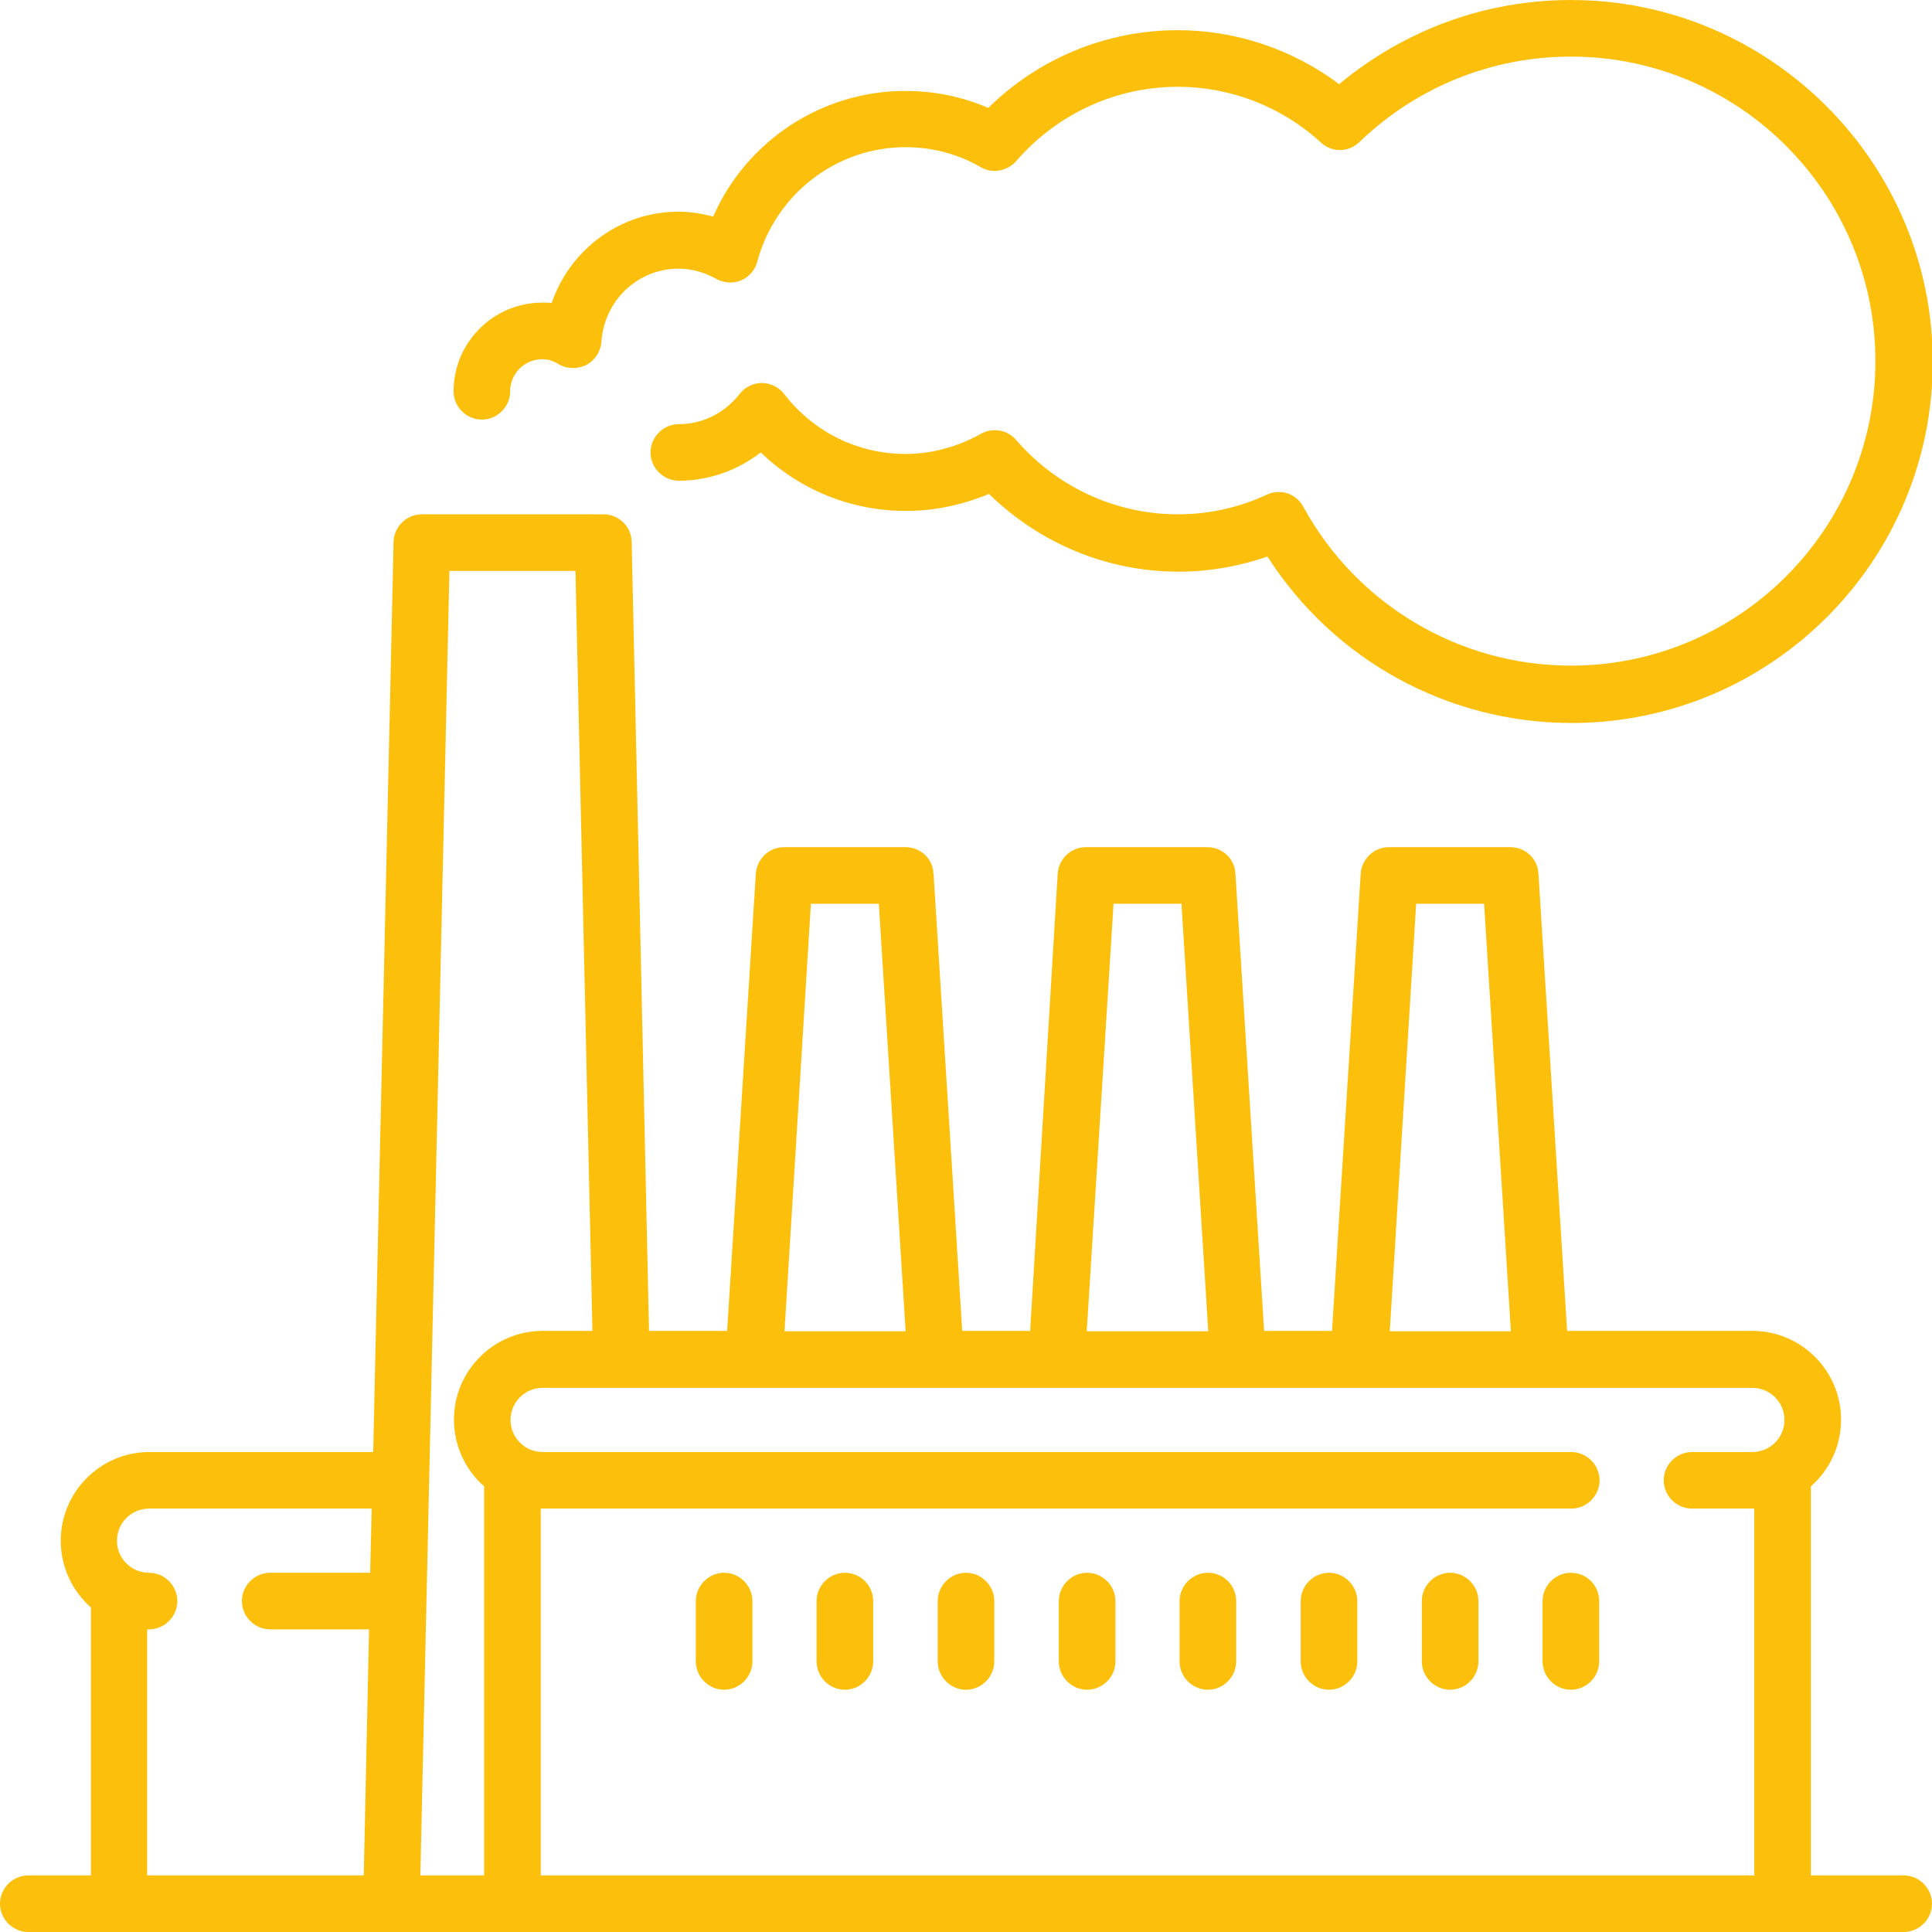
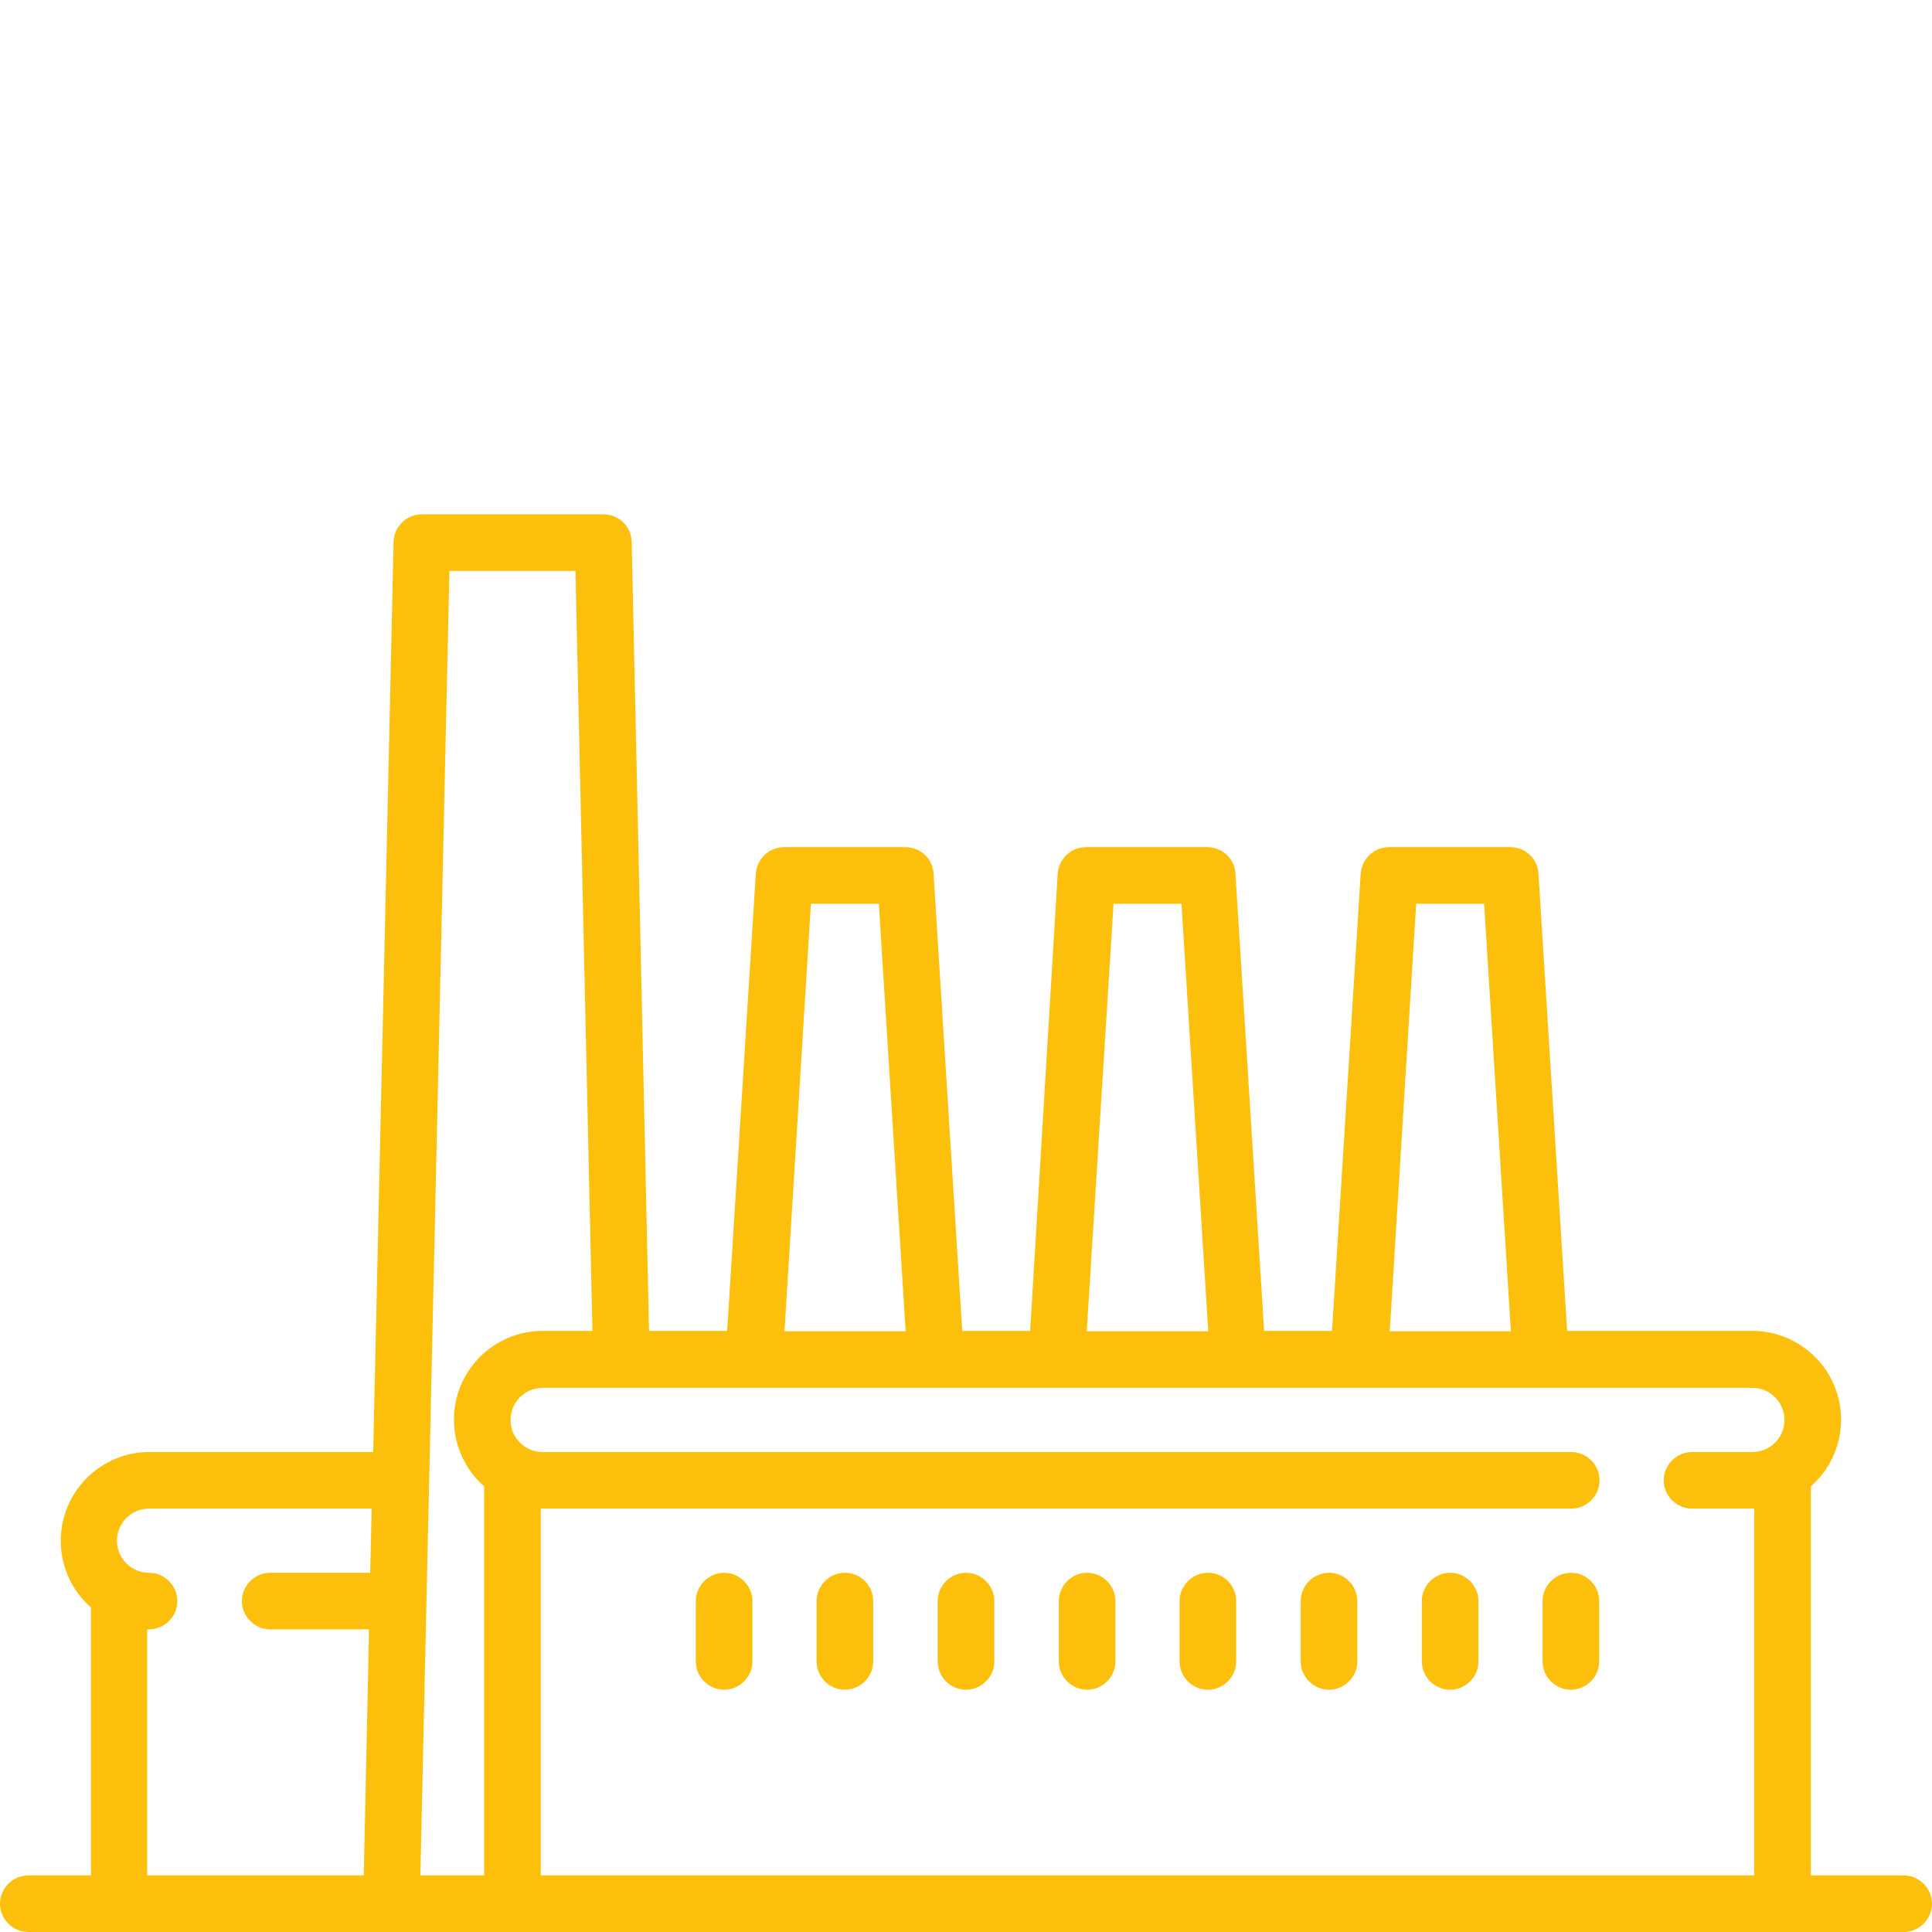
<svg xmlns="http://www.w3.org/2000/svg" version="1.1" id="Capa_1" x="0px" y="0px" viewBox="0 0 512 512" style="enable-background:new 0 0 512 512;" xml:space="preserve">
  <style type="text/css"> .st0{fill:#FCC00C;} </style>
  <g>
    <g>
      <path class="st0" d="M504.5,497h-24.6V393.9c4.9-4.3,8-10.6,8-17.7c0-13-10.6-23.5-23.5-23.5h-49.1l-7.6-121.2c-0.2-4-3.5-7-7.5-7 h-32.1c-4,0-7.2,3.1-7.5,7l-7.6,121.2h-18l-7.6-121.2c-0.2-4-3.5-7-7.5-7h-32.1c-4,0-7.2,3.1-7.5,7L273,352.7h-18l-7.6-121.2 c-0.2-4-3.5-7-7.5-7h-32.1c-4,0-7.2,3.1-7.5,7l-7.6,121.2H172l-4.6-209.1c-0.1-4.1-3.4-7.3-7.5-7.3h-48.1c-4.1,0-7.4,3.3-7.5,7.3 l-5.4,241.2H39.6c-13,0-23.5,10.6-23.5,23.5c0,7,3.1,13.4,8,17.7v71H7.5c-4.1,0-7.5,3.4-7.5,7.5s3.4,7.5,7.5,7.5h497 c4.1,0,7.5-3.4,7.5-7.5S508.6,497,504.5,497z M98.1,416.8H71.6c-4.1,0-7.5,3.4-7.5,7.5s3.4,7.5,7.5,7.5h26.2L96.4,497H39v-65.2 c0.2,0,0.3,0,0.5,0c4.1,0,7.5-3.4,7.5-7.5s-3.4-7.5-7.5-7.5c-4.7,0-8.5-3.8-8.5-8.5c0-4.7,3.8-8.5,8.5-8.5h59L98.1,416.8z M375.3,239.5h18l7.1,113.3h-32.1L375.3,239.5z M295.1,239.5h18l7.1,113.3H288L295.1,239.5z M214.9,239.5h18l7.1,113.3h-32.1 L214.9,239.5z M128.3,497h-16.9l7.7-345.7h33.4l4.5,201.4h-13.2c-13,0-23.5,10.6-23.5,23.5c0,7,3.1,13.4,8,17.7V497z M464.4,384.8 h-16c-4.1,0-7.5,3.4-7.5,7.5s3.4,7.5,7.5,7.5h16c0.2,0,0.3,0,0.5,0V497H143.3v-97.2c0.2,0,0.3,0,0.5,0h272.6 c4.1,0,7.5-3.4,7.5-7.5s-3.4-7.5-7.5-7.5H143.8c-4.7,0-8.5-3.8-8.5-8.5s3.8-8.5,8.5-8.5h320.6c4.7,0,8.5,3.8,8.5,8.5 S469.1,384.8,464.4,384.8z" />
    </g>
  </g>
  <g>
    <g>
-       <path class="st0" d="M416.3,0c-22.6,0-44.1,7.9-61.4,22.3C342.6,13.1,327.6,8,312.1,8c-18.8,0-36.8,7.4-50.2,20.6 c-6.9-3-14.4-4.5-22-4.5c-22.3,0-42.2,13.4-50.9,33.3c-3-0.8-6.1-1.3-9.2-1.3c-15.5,0-28.8,10.1-33.6,24.2 c-0.8-0.1-1.7-0.1-2.5-0.1c-13,0-23.5,10.6-23.5,23.5c0,4.1,3.4,7.5,7.5,7.5c4.1,0,7.5-3.4,7.5-7.5c0-4.7,3.8-8.5,8.5-8.5 c1.5,0,2.9,0.4,4.3,1.3c2.2,1.3,5,1.4,7.4,0.2c2.3-1.2,3.8-3.6,4-6.2c0.7-10.8,9.6-19.3,20.4-19.3c3.4,0,6.8,0.9,10,2.7 c2,1.1,4.5,1.3,6.6,0.4s3.7-2.7,4.3-5C205.5,51.5,221.6,39,240,39c7,0,13.9,1.8,19.9,5.3c3.1,1.8,7,1.1,9.4-1.6 C280.1,30.2,295.7,23,312.1,23c14,0,27.5,5.2,38,14.8c2.9,2.7,7.4,2.6,10.2-0.2C375.5,23,395.4,15,416.3,15 c44.5,0,80.7,36.2,80.7,80.7s-36.2,80.7-80.7,80.7c-29.5,0-56.7-16.1-70.9-42.1c-1.9-3.5-6.1-4.9-9.7-3.2 c-7.5,3.5-15.5,5.2-23.6,5.2c-16.4,0-32-7.2-42.8-19.7c-2.3-2.7-6.3-3.4-9.4-1.6c-6.1,3.4-13,5.3-19.9,5.3 c-12.7,0-24.4-5.8-32.2-15.9c-1.4-1.8-3.6-2.9-5.9-2.9c0,0,0,0,0,0c-2.3,0-4.5,1.1-5.9,2.9c-4,5.1-9.8,8-16.1,8 c-4.1,0-7.5,3.4-7.5,7.5s3.4,7.5,7.5,7.5c7.9,0,15.5-2.7,21.7-7.5c10.3,9.9,23.9,15.5,38.5,15.5c7.6,0,15-1.6,22-4.5 c13.4,13.1,31.3,20.6,50.2,20.6c8.1,0,16-1.4,23.6-4c17.5,27.4,47.8,44.1,80.6,44.1c52.8,0,95.7-42.9,95.7-95.7S469.1,0,416.3,0z" />
-     </g>
+       </g>
  </g>
  <g>
    <g>
      <path class="st0" d="M191.9,416.8c-4.1,0-7.5,3.4-7.5,7.5v16c0,4.1,3.4,7.5,7.5,7.5s7.5-3.4,7.5-7.5v-16 C199.4,420.2,196,416.8,191.9,416.8z" />
    </g>
  </g>
  <g>
    <g>
      <path class="st0" d="M223.9,416.8c-4.1,0-7.5,3.4-7.5,7.5v16c0,4.1,3.4,7.5,7.5,7.5s7.5-3.4,7.5-7.5v-16 C231.4,420.2,228.1,416.8,223.9,416.8z" />
    </g>
  </g>
  <g>
    <g>
      <path class="st0" d="M256,416.8c-4.1,0-7.5,3.4-7.5,7.5v16c0,4.1,3.4,7.5,7.5,7.5s7.5-3.4,7.5-7.5v-16 C263.5,420.2,260.1,416.8,256,416.8z" />
    </g>
  </g>
  <g>
    <g>
      <path class="st0" d="M288.1,416.8c-4.1,0-7.5,3.4-7.5,7.5v16c0,4.1,3.4,7.5,7.5,7.5s7.5-3.4,7.5-7.5v-16 C295.6,420.2,292.2,416.8,288.1,416.8z" />
    </g>
  </g>
  <g>
    <g>
      <path class="st0" d="M320.1,416.8c-4.1,0-7.5,3.4-7.5,7.5v16c0,4.1,3.4,7.5,7.5,7.5s7.5-3.4,7.5-7.5v-16 C327.6,420.2,324.3,416.8,320.1,416.8z" />
    </g>
  </g>
  <g>
    <g>
      <path class="st0" d="M352.2,416.8c-4.1,0-7.5,3.4-7.5,7.5v16c0,4.1,3.4,7.5,7.5,7.5s7.5-3.4,7.5-7.5v-16 C359.7,420.2,356.3,416.8,352.2,416.8z" />
    </g>
  </g>
  <g>
    <g>
      <path class="st0" d="M384.3,416.8c-4.1,0-7.5,3.4-7.5,7.5v16c0,4.1,3.4,7.5,7.5,7.5s7.5-3.4,7.5-7.5v-16 C391.8,420.2,388.4,416.8,384.3,416.8z" />
    </g>
  </g>
  <g>
    <g>
      <path class="st0" d="M416.3,416.8c-4.1,0-7.5,3.4-7.5,7.5v16c0,4.1,3.4,7.5,7.5,7.5s7.5-3.4,7.5-7.5v-16 C423.8,420.2,420.5,416.8,416.3,416.8z" />
    </g>
  </g>
</svg>